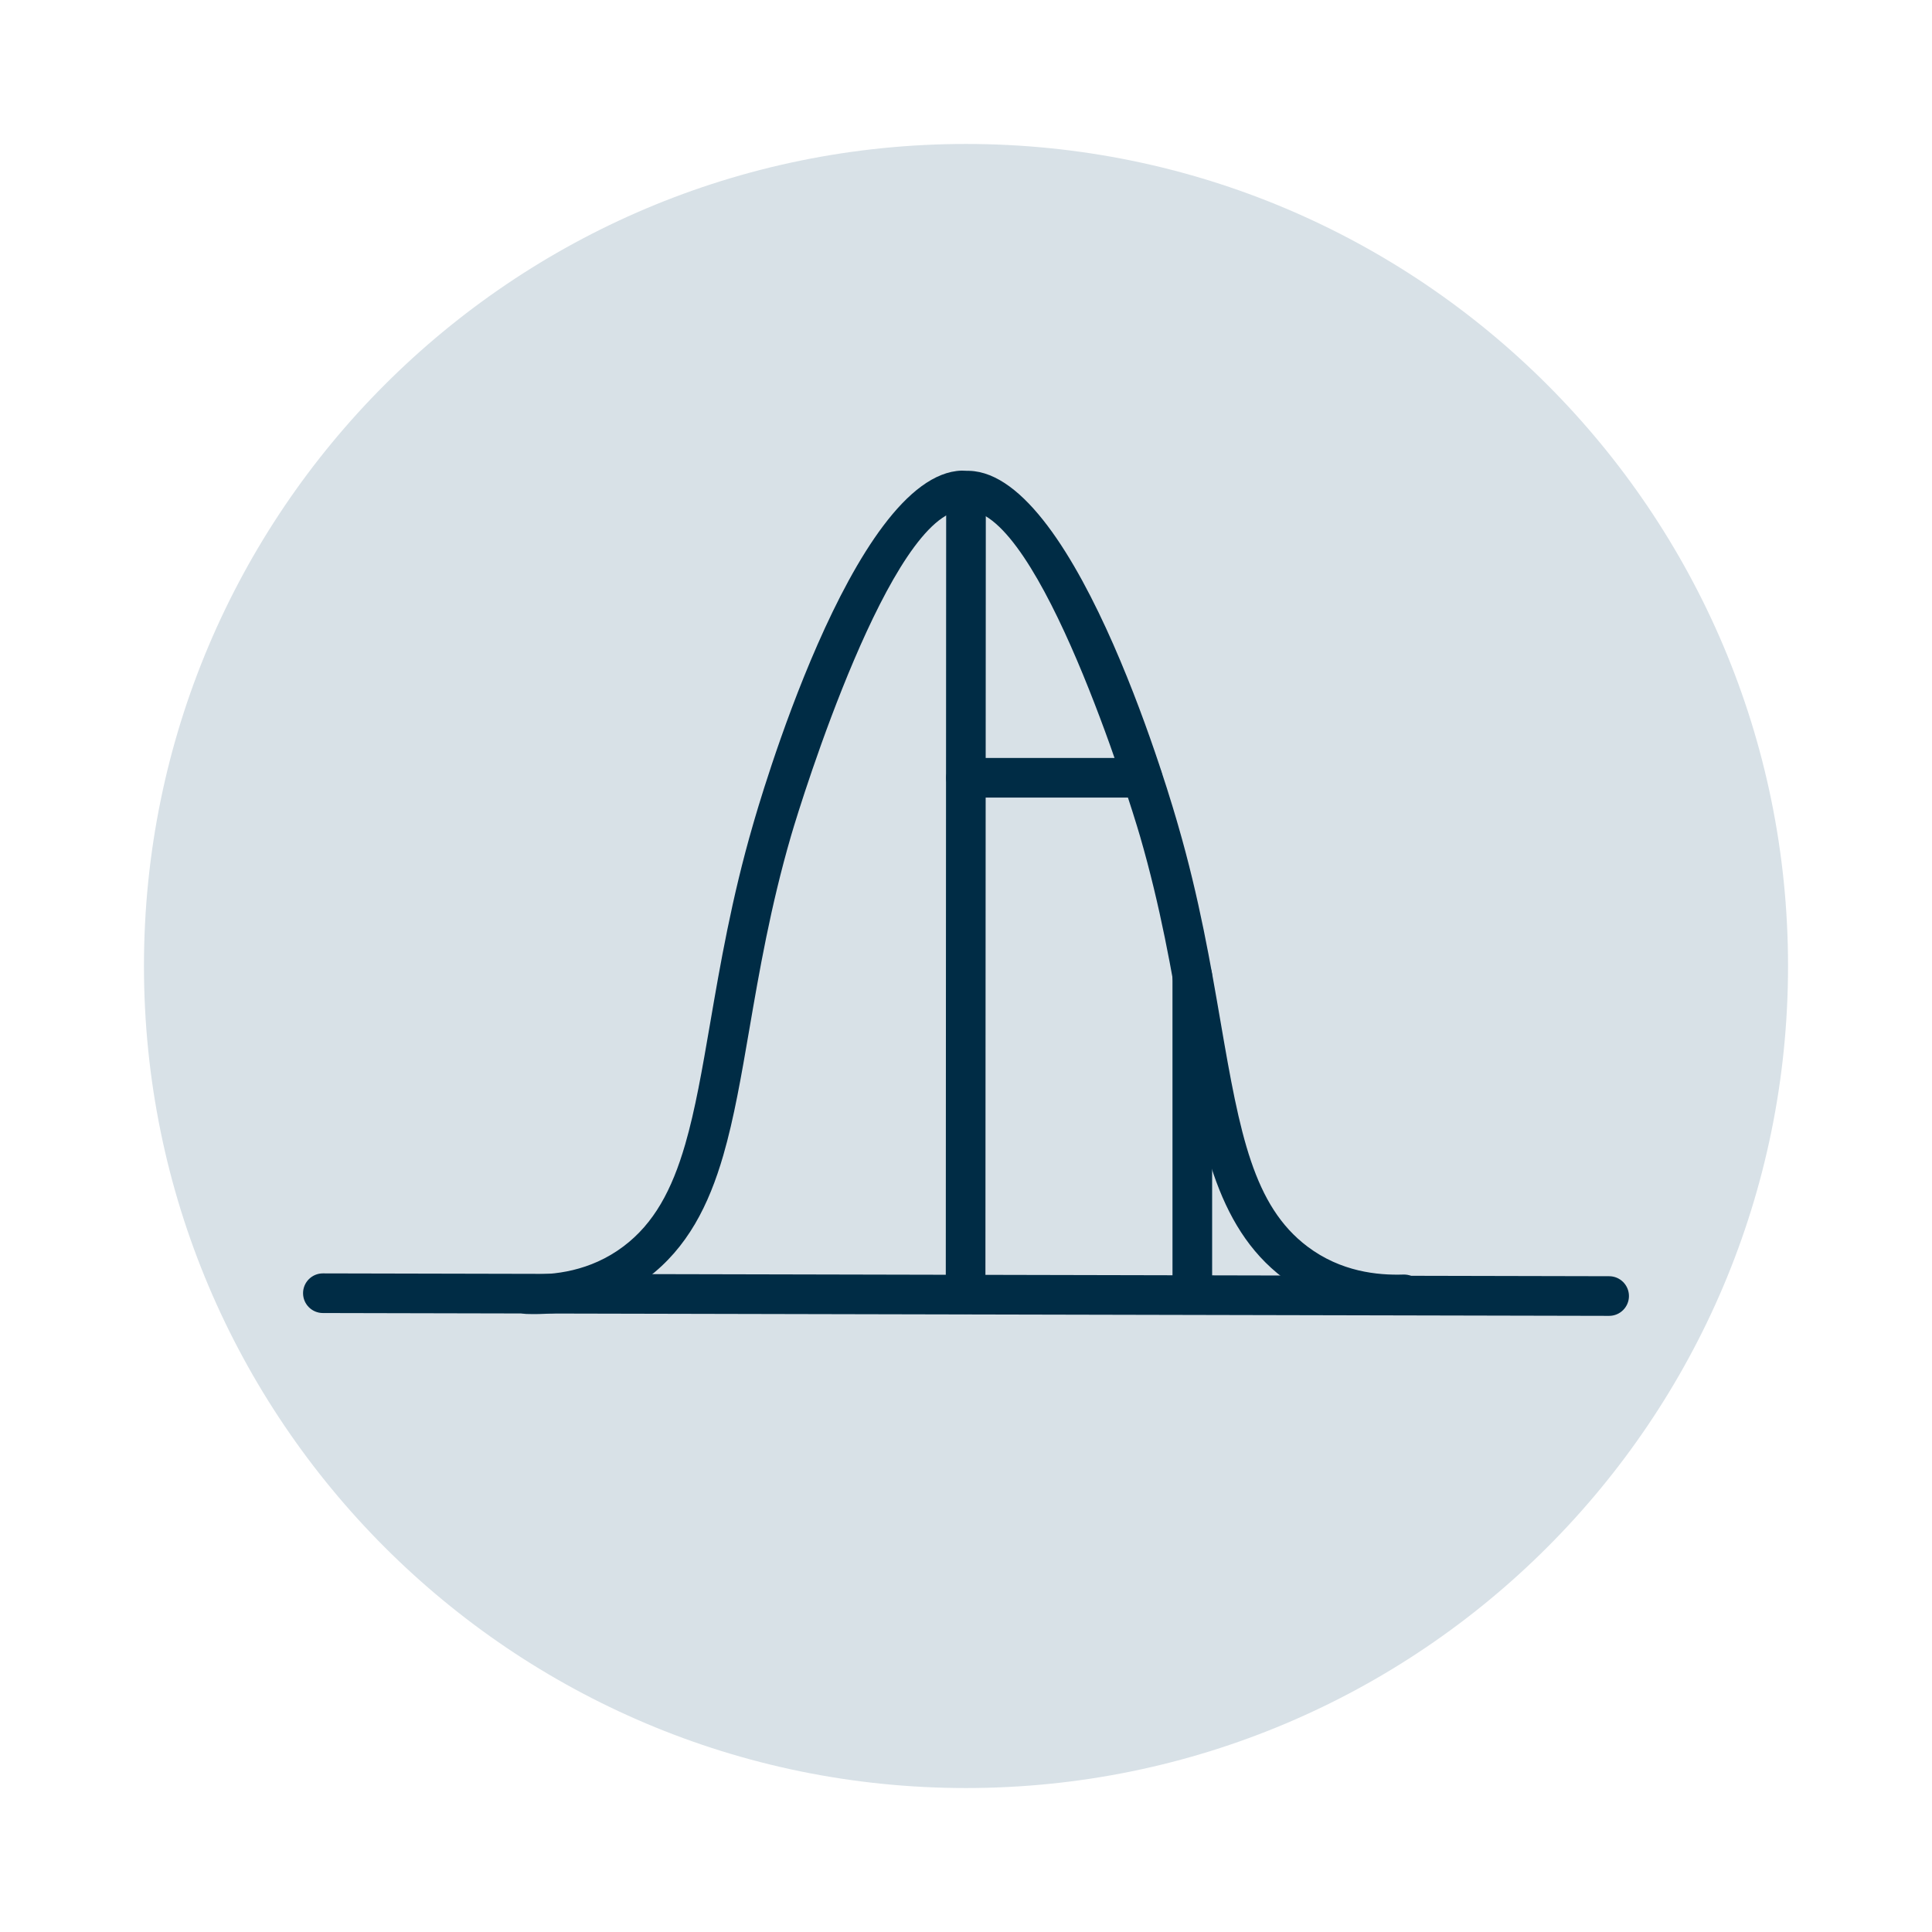
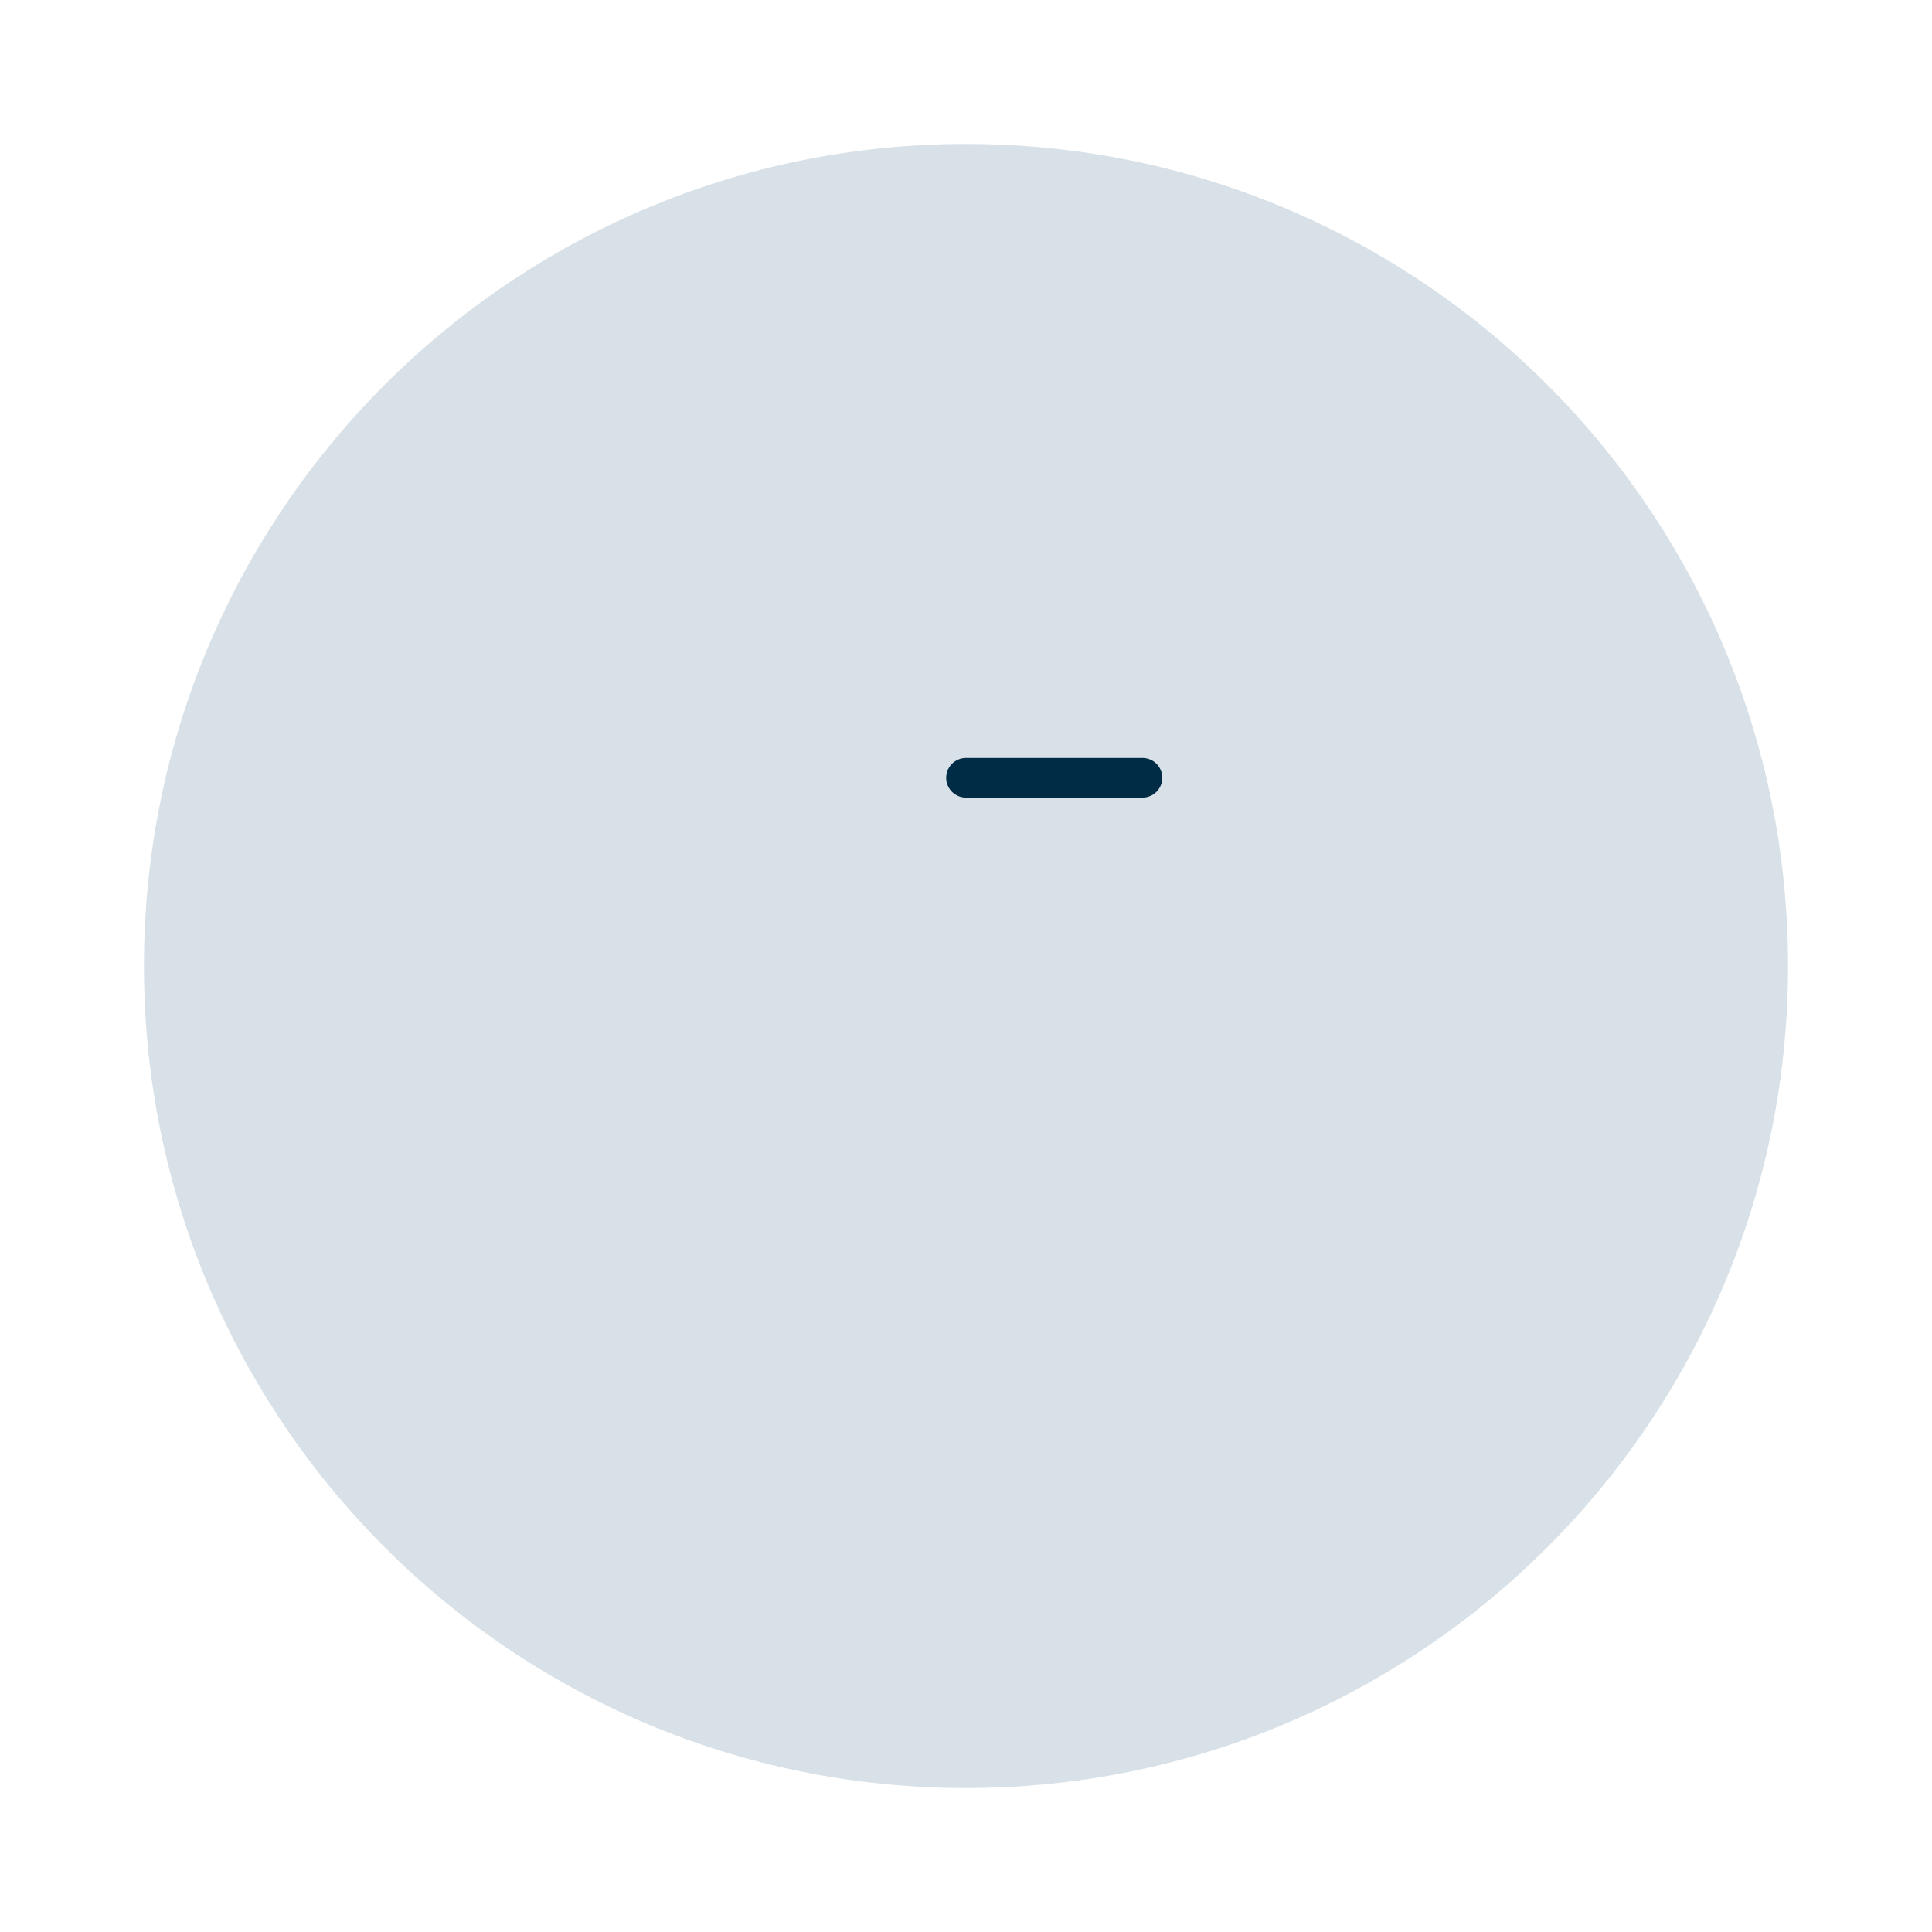
<svg xmlns="http://www.w3.org/2000/svg" width="1080" zoomAndPan="magnify" viewBox="0 0 810 810" height="1080" preserveAspectRatio="xMidYMid meet" version="1.0">
  <defs>
    <clipPath id="bfdc5d4dc5">
      <path d="M 60.355 60.355 L 749.645 60.355 L 749.645 749.645 L 60.355 749.645 Z M 60.355 60.355 " clip-rule="nonzero" />
    </clipPath>
    <clipPath id="23df6a4b15">
      <path d="M 405 60.355 C 214.66 60.355 60.355 214.66 60.355 405 C 60.355 595.34 214.66 749.645 405 749.645 C 595.34 749.645 749.645 595.34 749.645 405 C 749.645 214.66 595.34 60.355 405 60.355 Z M 405 60.355 " clip-rule="nonzero" />
    </clipPath>
    <clipPath id="1e7c641e40">
      <path d="M 0.355 0.355 L 689.645 0.355 L 689.645 689.645 L 0.355 689.645 Z M 0.355 0.355 " clip-rule="nonzero" />
    </clipPath>
    <clipPath id="83cf13f674">
      <path d="M 345 0.355 C 154.66 0.355 0.355 154.66 0.355 345 C 0.355 535.34 154.66 689.645 345 689.645 C 535.34 689.645 689.645 535.34 689.645 345 C 689.645 154.66 535.34 0.355 345 0.355 Z M 345 0.355 " clip-rule="nonzero" />
    </clipPath>
    <clipPath id="f9c79dd971">
      <rect x="0" width="690" y="0" height="690" />
    </clipPath>
    <clipPath id="177ff2b6d8">
      <path d="M 127.043 533.848 L 683 533.848 L 683 551.695 L 127.043 551.695 Z M 127.043 533.848 " clip-rule="nonzero" />
    </clipPath>
    <clipPath id="d40b5c86ec">
      <path d="M 135.387 533.875 L 674.652 535.062 C 679.242 535.07 682.953 538.801 682.945 543.387 C 682.938 547.973 679.207 551.688 674.621 551.68 L 135.352 550.492 C 130.762 550.484 127.051 546.754 127.059 542.168 C 127.066 537.578 130.797 533.863 135.387 533.875 Z M 135.387 533.875 " clip-rule="nonzero" />
    </clipPath>
    <clipPath id="4360a4ad2e">
      <path d="M 0.043 0.848 L 556 0.848 L 556 18.695 L 0.043 18.695 Z M 0.043 0.848 " clip-rule="nonzero" />
    </clipPath>
    <clipPath id="a3f7fcf483">
      <path d="M 8.387 0.875 L 547.652 2.062 C 552.242 2.07 555.953 5.801 555.945 10.387 C 555.938 14.973 552.207 18.688 547.621 18.68 L 8.352 17.492 C 3.762 17.484 0.051 13.754 0.059 9.168 C 0.066 4.578 3.797 0.863 8.387 0.875 Z M 8.387 0.875 " clip-rule="nonzero" />
    </clipPath>
    <clipPath id="a6ff6ccc10">
-       <rect x="0" width="556" y="0" height="19" />
-     </clipPath>
+       </clipPath>
    <clipPath id="3e4afc1262">
      <path d="M 396.391 198.098 L 413.406 198.098 L 413.406 550.863 L 396.391 550.863 Z M 396.391 198.098 " clip-rule="nonzero" />
    </clipPath>
    <clipPath id="7bfd9bebbd">
-       <path d="M 413.309 206.438 L 413.223 374.492 C 413.195 430.508 413.168 486.527 413.141 542.543 C 413.137 547.137 409.418 550.852 404.828 550.848 C 400.238 550.844 396.52 547.125 396.523 542.535 L 396.605 374.48 C 396.637 318.465 396.664 262.445 396.688 206.43 C 396.691 201.836 400.41 198.121 405.004 198.125 C 409.594 198.129 413.312 201.848 413.309 206.438 Z M 413.309 206.438 " clip-rule="nonzero" />
-     </clipPath>
+       </clipPath>
    <clipPath id="810db0371d">
      <path d="M 0.48 0.098 L 17.406 0.098 L 17.406 352.863 L 0.48 352.863 Z M 0.48 0.098 " clip-rule="nonzero" />
    </clipPath>
    <clipPath id="cfaae6904b">
-       <path d="M 17.309 8.438 L 17.223 176.492 C 17.195 232.508 17.168 288.527 17.141 344.543 C 17.137 349.137 13.418 352.852 8.828 352.848 C 4.238 352.844 0.52 349.125 0.523 344.535 L 0.605 176.48 C 0.637 120.465 0.664 64.445 0.688 8.43 C 0.691 3.836 4.41 0.121 9.004 0.125 C 13.594 0.129 17.312 3.848 17.309 8.438 Z M 17.309 8.438 " clip-rule="nonzero" />
-     </clipPath>
+       </clipPath>
    <clipPath id="d3aa0196d4">
      <rect x="0" width="18" y="0" height="353" />
    </clipPath>
    <clipPath id="ccb561a578">
      <path d="M 212.539 197.27 L 597 197.27 L 597 551.281 L 212.539 551.281 Z M 212.539 197.27 " clip-rule="nonzero" />
    </clipPath>
    <clipPath id="ef57375544">
-       <path d="M 588.902 550.973 C 576.199 551.383 556.457 549.688 538.176 535.91 C 509.125 514.023 503.027 475.805 495.465 431.867 C 491.262 407.434 486.574 380.262 477.961 350.59 L 485.941 348.27 L 477.961 350.59 C 473.391 334.844 436 214.941 405.887 214.008 L 406.145 205.703 L 405.887 214.008 C 405.832 214.008 405.762 214.004 405.676 214.004 L 404.844 213.957 C 404.449 213.914 404.07 213.902 403.699 213.914 L 403.445 205.609 L 403.703 213.914 C 373.59 214.852 336.203 334.754 331.629 350.496 L 323.648 348.18 L 331.629 350.496 C 323.012 380.176 318.328 407.344 314.125 431.773 C 310.816 450.996 307.754 468.84 303.23 484.422 C 297.18 505.273 288.211 523.16 271.41 535.816 L 266.414 529.184 L 271.41 535.816 C 253.125 549.594 233.383 551.289 220.684 550.883 C 216.098 550.734 212.5 546.898 212.645 542.312 C 212.789 537.727 216.629 534.129 221.215 534.273 C 232.02 534.621 247.379 533.113 261.41 522.543 C 274.148 512.945 281.699 498.977 287.27 479.789 C 291.477 465.289 294.391 448.438 297.742 428.957 C 301.938 404.57 306.758 376.547 315.664 345.867 C 317.277 340.328 357.344 198.73 403.188 197.305 L 403.191 197.305 L 406.555 197.43 L 405.699 205.691 L 405.727 197.383 C 405.934 197.383 406.16 197.387 406.402 197.395 C 452.238 198.816 492.309 340.418 493.914 345.957 C 502.824 376.637 507.641 404.664 511.84 429.047 C 519.805 475.332 525.488 505.547 548.172 522.637 L 543.172 529.27 L 548.172 522.637 C 562.199 533.203 577.559 534.707 588.367 534.363 C 592.953 534.215 596.793 537.816 596.938 542.402 C 597.082 546.988 593.484 550.828 588.898 550.973 Z M 588.902 550.973 " clip-rule="nonzero" />
-     </clipPath>
+       </clipPath>
    <clipPath id="bc8cc247b2">
      <path d="M 0.539 0.281 L 385 0.281 L 385 354.281 L 0.539 354.281 Z M 0.539 0.281 " clip-rule="nonzero" />
    </clipPath>
    <clipPath id="ee820ff28c">
      <path d="M 376.902 353.973 C 364.199 354.383 344.457 352.688 326.176 338.91 C 297.125 317.023 291.027 278.805 283.465 234.867 C 279.262 210.434 274.574 183.262 265.961 153.59 L 273.941 151.27 L 265.961 153.59 C 261.391 137.844 224 17.941 193.887 17.008 L 194.145 8.703 L 193.887 17.008 C 193.832 17.008 193.762 17.004 193.676 17.004 L 192.844 16.957 C 192.449 16.914 192.07 16.902 191.699 16.914 L 191.445 8.609 L 191.703 16.914 C 161.59 17.852 124.203 137.754 119.629 153.496 L 111.648 151.18 L 119.629 153.496 C 111.012 183.176 106.328 210.344 102.125 234.773 C 98.816 253.996 95.754 271.84 91.23 287.422 C 85.18 308.273 76.211 326.16 59.41 338.816 L 54.414 332.184 L 59.41 338.816 C 41.125 352.594 21.383 354.289 8.684 353.883 C 4.098 353.734 0.5 349.898 0.645 345.312 C 0.789 340.727 4.629 337.129 9.215 337.273 C 20.02 337.621 35.379 336.113 49.41 325.543 C 62.148 315.945 69.699 301.977 75.27 282.789 C 79.477 268.289 82.391 251.438 85.742 231.957 C 89.938 207.57 94.758 179.547 103.664 148.867 C 105.277 143.328 145.344 1.73 191.188 0.305 L 191.191 0.305 L 194.555 0.43 L 193.699 8.691 L 193.727 0.383 C 193.934 0.383 194.16 0.387 194.402 0.395 C 240.238 1.816 280.309 143.418 281.914 148.957 C 290.824 179.637 295.641 207.664 299.84 232.047 C 307.805 278.332 313.488 308.547 336.172 325.637 L 331.172 332.27 L 336.172 325.637 C 350.199 336.203 365.559 337.707 376.367 337.363 C 380.953 337.215 384.793 340.816 384.938 345.402 C 385.082 349.988 381.484 353.828 376.898 353.973 Z M 376.902 353.973 " clip-rule="nonzero" />
    </clipPath>
    <clipPath id="76dfb5f997">
      <rect x="0" width="385" y="0" height="355" />
    </clipPath>
    <clipPath id="bc3916768e">
      <path d="M 491.43 400.629 L 508.445 400.629 L 508.445 545.469 L 491.43 545.469 Z M 491.43 400.629 " clip-rule="nonzero" />
    </clipPath>
    <clipPath id="c8c7014938">
      <path d="M 491.574 537.008 L 491.57 473.062 C 491.57 451.77 491.566 430.473 491.566 409.18 C 491.566 404.59 495.285 400.871 499.875 400.871 C 504.469 400.871 508.188 404.59 508.188 409.18 L 508.191 473.062 C 508.191 494.375 508.195 515.691 508.195 537.008 C 508.195 541.598 504.477 545.316 499.887 545.316 C 495.293 545.316 491.574 541.598 491.574 537.008 Z M 491.574 537.008 " clip-rule="nonzero" />
    </clipPath>
    <clipPath id="3f65649e2a">
-       <path d="M 0.52 0.801 L 17.32 0.801 L 17.32 145.469 L 0.52 145.469 Z M 0.52 0.801 " clip-rule="nonzero" />
-     </clipPath>
+       </clipPath>
    <clipPath id="1415d0a60b">
      <path d="M 0.574 137.008 L 0.57 73.062 C 0.57 51.77 0.566 30.473 0.566 9.18 C 0.566 4.59 4.285 0.871 8.875 0.871 C 13.469 0.871 17.188 4.59 17.188 9.18 L 17.191 73.062 C 17.191 94.375 17.195 115.691 17.195 137.008 C 17.195 141.598 13.477 145.316 8.887 145.316 C 4.293 145.316 0.574 141.598 0.574 137.008 Z M 0.574 137.008 " clip-rule="nonzero" />
    </clipPath>
    <clipPath id="3e07cbf4c1">
      <rect x="0" width="18" y="0" height="146" />
    </clipPath>
    <clipPath id="3ec1c8612b">
      <path d="M 396.391 317.625 L 487.695 317.625 L 487.695 334.641 L 396.391 334.641 Z M 396.391 317.625 " clip-rule="nonzero" />
    </clipPath>
    <clipPath id="87ebba21ae">
      <path d="M 405 317.777 L 409.84 317.777 L 409.84 326.086 L 409.84 317.777 L 478.984 317.777 C 483.574 317.777 487.293 321.496 487.293 326.086 C 487.293 330.676 483.574 334.395 478.984 334.395 L 405 334.395 C 400.406 334.395 396.688 330.676 396.688 326.086 C 396.688 321.496 400.406 317.777 405 317.777 Z M 405 317.777 " clip-rule="nonzero" />
    </clipPath>
    <clipPath id="2ca7ae2321">
      <path d="M 0.48 0.762 L 91.441 0.762 L 91.441 17.559 L 0.48 17.559 Z M 0.48 0.762 " clip-rule="nonzero" />
    </clipPath>
    <clipPath id="408b1f86a5">
      <path d="M 9 0.777 L 13.84 0.777 L 13.84 9.086 L 13.84 0.777 L 82.984 0.777 C 87.574 0.777 91.293 4.496 91.293 9.086 C 91.293 13.676 87.574 17.395 82.984 17.395 L 9 17.395 C 4.406 17.395 0.688 13.676 0.688 9.086 C 0.688 4.496 4.406 0.777 9 0.777 Z M 9 0.777 " clip-rule="nonzero" />
    </clipPath>
    <clipPath id="8035312a04">
      <rect x="0" width="92" y="0" height="18" />
    </clipPath>
  </defs>
  <g clip-path="url(#bfdc5d4dc5)">
    <g clip-path="url(#23df6a4b15)">
      <g transform="matrix(1, 0, 0, 1, 60, 60)">
        <g clip-path="url(#f9c79dd971)">
          <g clip-path="url(#1e7c641e40)">
            <g clip-path="url(#83cf13f674)">
              <path fill="#d8e1e7" d="M 0.355 0.355 L 689.645 0.355 L 689.645 689.645 L 0.355 689.645 Z M 0.355 0.355 " fill-opacity="1" fill-rule="nonzero" />
            </g>
          </g>
        </g>
      </g>
    </g>
  </g>
  <g clip-path="url(#177ff2b6d8)">
    <g clip-path="url(#d40b5c86ec)">
      <g transform="matrix(1, 0, 0, 1, 127, 533)">
        <g clip-path="url(#a6ff6ccc10)">
          <g clip-path="url(#4360a4ad2e)">
            <g clip-path="url(#a3f7fcf483)">
              <rect x="-305.2" width="1166.4" fill="#002c45" height="1166.4" y="-711.2" fill-opacity="1" />
            </g>
          </g>
        </g>
      </g>
    </g>
  </g>
  <g clip-path="url(#3e4afc1262)">
    <g clip-path="url(#7bfd9bebbd)">
      <g transform="matrix(1, 0, 0, 1, 396, 198)">
        <g clip-path="url(#d3aa0196d4)">
          <g clip-path="url(#810db0371d)">
            <g clip-path="url(#cfaae6904b)">
              <rect x="-574.2" width="1166.4" fill="#002c45" height="1166.4" y="-376.2" fill-opacity="1" />
            </g>
          </g>
        </g>
      </g>
    </g>
  </g>
  <g clip-path="url(#ccb561a578)">
    <g clip-path="url(#ef57375544)">
      <g transform="matrix(1, 0, 0, 1, 212, 197)">
        <g clip-path="url(#76dfb5f997)">
          <g clip-path="url(#bc8cc247b2)">
            <g clip-path="url(#ee820ff28c)">
              <rect x="-390.2" width="1166.4" fill="#002c45" height="1166.4" y="-375.2" fill-opacity="1" />
            </g>
          </g>
        </g>
      </g>
    </g>
  </g>
  <g clip-path="url(#bc3916768e)">
    <g clip-path="url(#c8c7014938)">
      <g transform="matrix(1, 0, 0, 1, 491, 400)">
        <g clip-path="url(#3e07cbf4c1)">
          <g clip-path="url(#3f65649e2a)">
            <g clip-path="url(#1415d0a60b)">
              <rect x="-669.2" width="1166.4" fill="#002c45" height="1166.4" y="-578.2" fill-opacity="1" />
            </g>
          </g>
        </g>
      </g>
    </g>
  </g>
  <g clip-path="url(#3ec1c8612b)">
    <g clip-path="url(#87ebba21ae)">
      <g transform="matrix(1, 0, 0, 1, 396, 317)">
        <g clip-path="url(#8035312a04)">
          <g clip-path="url(#2ca7ae2321)">
            <g clip-path="url(#408b1f86a5)">
              <rect x="-574.2" width="1166.4" fill="#002c45" height="1166.4" y="-495.2" fill-opacity="1" />
            </g>
          </g>
        </g>
      </g>
    </g>
  </g>
</svg>